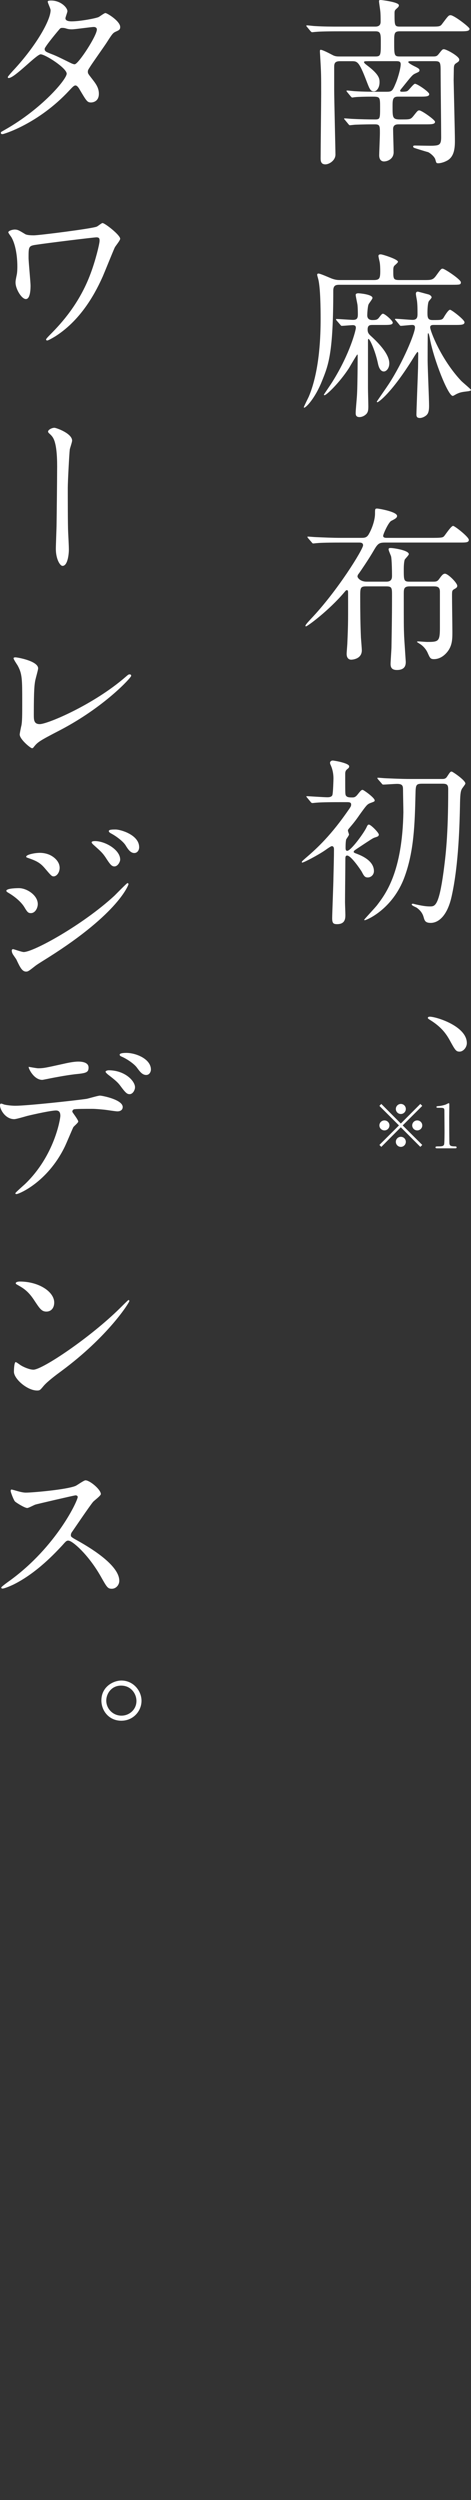
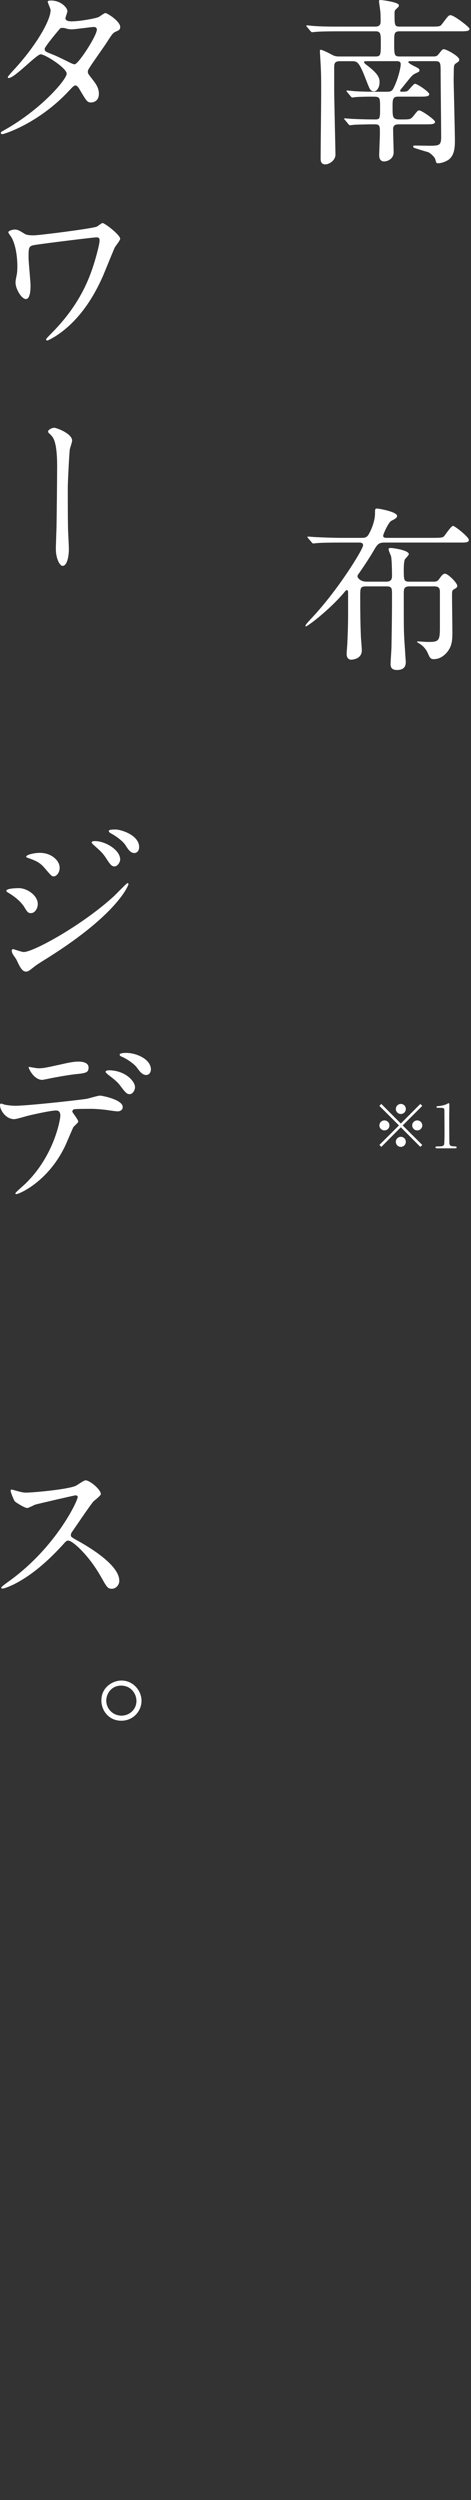
<svg xmlns="http://www.w3.org/2000/svg" height="414.3" viewBox="0 0 78.18 414.3" width="78.18">
  <rect x="0" y="0" width="78.18" height="414.3" fill="#333333" stroke="none" />
  <g fill="#fff">
    <path d="m61.11 10.141c-.42 0-.69 0-.69.149 0 .15.24.33.51.54 2.07 1.56 2.07 2.25 2.07 2.82 0 .869-.48 1.5-.93 1.5-.601 0-.75-.48-1.23-1.711-1.26-3.299-1.53-3.299-2.489-3.299h-1.92c-.9 0-.961.42-.961.989v3.72c0 1.53.211 10.02.211 10.77 0 .96-1.021 1.62-1.681 1.62-.779 0-.779-.66-.779-1.02 0-1.681.09-9.12.09-10.649 0-3.061 0-3.42-.15-5.971 0-.18-.06-.899-.06-1.05 0-.12 0-.3.12-.3.3 0 1.35.54 1.92.84.479.271.81.271 1.29.271h5.879c.9 0 .9-.24.9-2.31 0-1.351 0-1.86-.84-1.86h-6.12c-2.64 0-3.51.06-3.81.09-.09 0-.54.06-.63.06s-.15-.06-.271-.18l-.569-.689c-.12-.12-.12-.15-.12-.21 0-.03.029-.061.09-.061.21 0 1.14.12 1.32.12 1.47.09 2.729.09 4.14.09h5.909c.87 0 .87-.6.87-.84 0-.54 0-1.26-.06-1.77-.03-.271-.21-1.41-.21-1.62 0-.181.18-.181.3-.181.03 0 3 .33 3 .87 0 .21-.09.301-.391.57-.3.271-.33.36-.33.78 0 1.979 0 2.189.87 2.189h5.22c1.351 0 1.5 0 1.86-.51.93-1.23 1.021-1.38 1.35-1.38.57 0 3.15 1.979 3.15 2.25 0 .42-.601.42-1.62.42h-9.96c-.93 0-.93.36-.93 1.77 0 2.16 0 2.4.9 2.4h5.609c.45 0 .601-.061.87-.39.57-.721.63-.811.87-.811.42 0 2.55 1.17 2.55 1.71 0 .271-.09.33-.54.63-.3.18-.36.45-.36.99 0 .27-.029 1.529-.029 1.8.029 1.59.21 8.64.21 10.079 0 1.261-.15 2.46-1.08 3.12-.48.33-1.23.57-1.681.57-.3 0-.329-.03-.479-.601-.12-.51-.96-1.17-1.26-1.26-.181-.029-2.22-.66-2.25-.689-.18-.061-.18-.21-.18-.24 0-.12.149-.15.27-.15.479 0 2.67.061 3.09.03.96-.06 1.29-.149 1.29-1.41 0-1.68-.09-9.179-.09-10.709 0-1.62 0-1.89-.93-1.89h-3.99c-.21 0-.45 0-.45.149 0 .18.931.66 1.2.78.6.3.66.42.66.57 0 .239-.09.27-.75.569-.42.21-.57.39-2.01 2.19-.391.479-.45.539-.45.659 0 .061.06.15.27.15.811 0 .931-.09 1.08-.24.181-.149.9-1.08 1.11-1.08.39 0 2.369 1.351 2.369 1.71 0 .42-.6.42-1.619.42h-3.57c-.899 0-.899.54-.899 1.681 0 1.89 0 2.13 1.47 2.1 1.35 0 1.5 0 1.92-.479.72-.9.779-1.021 1.05-1.021.39 0 2.61 1.56 2.61 1.89 0 .42-.601.42-1.62.42h-4.38c-.33 0-.96 0-.96.78 0 .6.09 3.3.09 3.84 0 1.11-.99 1.53-1.62 1.53-.12 0-.779-.03-.779-1.021 0-.39.119-3.09.119-3.659 0-1.2 0-1.471-.84-1.471-2.069 0-3 .061-3.239.061-.12 0-.841.09-.9.09-.09 0-.149-.061-.271-.21l-.569-.69c-.12-.119-.12-.149-.12-.18 0-.06.03-.06.09-.06.21 0 1.141.09 1.35.09 1.17.06 2.551.09 3.721.09.81 0 .81-.18.81-2.04 0-1.74-.03-1.74-1.44-1.74-.989 0-2.279.03-2.729.09-.09 0-.39.061-.45.061-.09 0-.149-.09-.27-.21l-.57-.69c-.06-.09-.12-.149-.12-.18 0-.06.03-.09.091-.09.209 0 1.14.12 1.319.12 1.47.09 2.729.09 4.11.09h1.14c.93 0 .99-.15 1.59-1.59.3-.75.75-2.28.75-2.97 0-.51-.36-.51-.81-.51h-4.59z" />
-     <path d="m70.319 46.41c1.23 0 1.53 0 2.04-.689.78-1.08.87-1.2 1.11-1.2.33 0 3.029 1.8 3.029 2.25 0 .42-.149.42-1.56.42h-18.479c-.6 0-1.14 0-1.14.96 0 10.35-.78 12.299-1.89 15.029-1.141 2.85-2.641 4.38-2.94 4.38-.03 0-.06-.03-.06-.06 0-.121.72-1.53.84-1.801 1.859-4.439 1.95-10.439 1.95-12.869 0-1.71-.03-5.13-.391-6.569-.03-.12-.18-.601-.18-.721 0-.149.09-.21.21-.21.33 0 1.95.75 2.31.87.601.21.99.21 1.351.21h5.489c.96 0 1.11-.24 1.11-1.47 0-1.11-.09-1.47-.12-1.62-.03-.149-.18-.75-.18-.899 0-.21.149-.271.39-.271.27 0 2.85.811 2.85 1.23 0 .119-.27.359-.54.6-.21.18-.239.42-.239.9 0 1.319 0 1.529 1.02 1.529h4.02zm-14.43 6.72q-.119-.149-.119-.21c0-.029.029-.06.119-.06.301 0 2.311.149 2.7.149.66 0 .811-.27.811-.899 0-.12 0-.96-.061-1.59-.03-.24-.3-1.44-.3-1.65 0-.239.3-.27.42-.27.21 0 2.37.18 2.37.78 0 .18-.601.899-.66 1.079-.149.36-.21 1.56-.21 1.8 0 .69.54.78.84.78.66 0 .87-.06 1.17-.479.42-.57.51-.57.6-.57.301 0 1.62 1.14 1.62 1.47 0 .39-.569.39-1.62.39h-1.68c-.449 0-.869 0-.869.75 0 .45.119.69.479 1.021.96.87 3.12 2.909 3.12 4.59 0 .84-.51 1.35-.9 1.35-.66 0-.899-.899-.99-1.35-.449-2.13-1.35-4.05-1.56-4.05-.09 0-.09.24-.09.33v7.829c0 .48.06 2.58.06 3.03 0 .779-.09 1.14-.63 1.5-.27.18-.6.27-.84.27-.63 0-.63-.449-.63-.689 0-.6.21-2.46.24-3.42.06-1.23.09-4.859.09-6.12 0-.09-.03-.149-.061-.149-.06 0-1.17 1.89-1.379 2.25-1.591 2.459-3.75 4.499-4.051 4.499-.029 0-.119 0-.119-.09 0-.03 1.26-1.86 1.47-2.22 2.88-4.62 3.84-8.49 3.84-8.85 0-.15 0-.45-.511-.45-.27 0-1.619.12-1.829.12-.091 0-.15-.061-.24-.18l-.601-.69zm16.08.72c-.18 0-.57 0-.57.391 0 .57 1.77 5.25 5.1 8.819.24.271 1.681 1.44 1.681 1.56 0 .15-.33.181-.421.211-.989.119-1.319.149-1.949.449-.09.03-.54.33-.66.33-.78 0-3.15-6.029-3.779-9.42-.03-.18-.181-.959-.271-.959-.06 0-.09.029-.09.119-.03.211-.03 3.9-.03 4.41 0 1.08.24 6.3.24 7.5 0 1.02-.21 1.32-.42 1.529-.18.181-.66.48-1.11.48-.569 0-.569-.36-.569-.6 0-.541.239-6.51.27-7.74 0-.12.03-2.01.03-2.37 0-.06-.03-.239-.12-.239-.061 0-.57.779-.63.899-3.66 5.94-5.85 7.44-6.03 7.44-.029 0-.09-.03-.09-.121.54-.81 1.561-2.25 2.01-2.939 2.34-3.6 4.32-8.369 4.32-9.33 0-.33-.18-.42-.48-.42-.27 0-1.649.15-1.859.15-.12 0-.15-.061-.271-.21l-.569-.69q-.15-.149-.15-.18c0-.06.09-.09.12-.09.39 0 2.37.18 2.819.18.811 0 .811-.569.811-1.02 0-.66 0-1.5-.09-2.16-.03-.18-.181-.96-.181-1.14 0-.271.15-.36.33-.36.061 0 1.141.301 1.71.45.18.03.57.24.57.51 0 .12-.42.54-.48.66-.18.36-.21 1.47-.21 1.89 0 .78.061 1.2.841 1.2 1.439 0 1.619 0 1.89-.479.21-.36.75-1.23 1.02-1.23.24 0 2.4 1.65 2.4 2.07 0 .449-.57.449-1.62.449h-3.51z" />
    <path d="m72.06 89.131c1.35 0 1.47-.091 1.65-.271.239-.271 1.17-1.71 1.5-1.71.27 0 2.609 1.83 2.609 2.311 0 .449-.48.449-1.439.449h-12.42c-.99 0-1.23.12-1.89 1.26-.9 1.561-2.25 3.51-2.46 3.811-.15.18-.271.359-.271.539 0 .24.48.871 1.5.871h3.3c.84 0 .93-.511.93-.961 0-.689-.029-2.64-.149-3.209-.06-.211-.42-.99-.42-1.17 0-.211.12-.24.33-.24.51 0 3.029.39 3.029 1.02 0 .18-.63.78-.689.93-.12.42-.15 1.08-.15 1.53 0 1.89 0 2.101.96 2.101h3.96c.48 0 .69-.061.96-.451.391-.539.63-.869.96-.869.51 0 2.04 1.529 2.04 2.01 0 .27-.21.39-.54.57-.33.209-.33.3-.33 1.17 0 .899.06 5.01.06 5.85 0 1.32 0 2.55-1.14 3.689-.51.51-1.17.87-1.92.87-.569 0-.659-.18-1.02-.99-.33-.78-.96-1.35-1.41-1.59-.06-.06-.39-.239-.39-.27 0-.061.149-.091.18-.091.24 0 1.26.091 1.5.091 1.89 0 2.13-.061 2.13-2.34v-6c0-.75-.39-.87-.99-.87h-4.05c-.96 0-.96.48-.96 1.23 0 5.039 0 5.579.061 7.049.029.66.27 4.11.27 4.2 0 .42 0 1.38-1.47 1.38-.78 0-1.05-.359-1.05-.99 0-.449.149-2.399.149-2.789.03-2.221.09-4.32.09-8.58 0-1.2 0-1.5-.93-1.5h-3.39c-.96 0-.96.3-.96 1.74 0 2.49.03 4.68.12 6.75.03.33.149 1.89.149 2.1 0 1.56-1.77 1.56-1.77 1.56-.359 0-.75-.239-.75-.96 0-.3.12-1.59.12-1.859.149-3.42.12-3.9.12-8.1 0-.45 0-.601-.21-.601-.12 0-.15.03-.45.39-2.55 3-6.09 5.61-6.33 5.61-.029 0-.09 0-.09-.09 0-.21.66-.87.87-1.11 4.47-4.68 8.7-11.579 8.7-12.239 0-.45-.45-.45-.631-.45h-3.209c-2.641 0-3.511.061-3.78.09-.12 0-.57.061-.66.061s-.149-.061-.24-.18l-.6-.69q-.12-.15-.12-.21c0-.061.03-.061.09-.061.21 0 1.141.09 1.351.09 1.439.061 2.699.121 4.109.121h3.3c.63 0 1.021 0 1.38-.69.48-.84.99-2.25.99-3.33 0-.75 0-.84.36-.84.18 0 3.3.51 3.3 1.229 0 .301-.3.48-.96.811-.45.21-1.351 2.189-1.351 2.49 0 .33.42.33.57.33h7.89z" />
-     <path d="m56.25 132.93c-2.64 0-3.42.061-3.779.091-.091 0-.511.06-.63.06-.091 0-.211-.09-.271-.18l-.57-.69c-.06-.09-.149-.149-.149-.21 0-.06.06-.06.12-.06.21 0 2.819.18 3.359.18.36 0 .72-.06.84-.36.12-.329.181-2.52.181-2.789 0-.721-.15-1.5-.45-2.16-.03-.061-.12-.24-.12-.391 0-.209.18-.39.45-.39.18 0 2.729.42 2.729.96 0 .18-.09.301-.3.45-.21.181-.36.33-.36.78 0 3.06 0 3.39.09 3.569.181.36.601.36 1.11.36.271 0 .51-.03.9-.54.39-.479.569-.72.779-.72.181 0 2.011 1.319 2.011 1.74 0 .209-.091.209-.721.449-.54.21-.66.391-1.83 2.01-.18.271-.72 1.051-1.5 1.95-.359.42-.39.479-.39.601 0 .119.181.569.181.659 0 .15-.45.72-.48.841-.03.18-.09.42-.09 1.379 0 .15 0 .48.27.48.63 0 2.85-3.061 3.24-3.96.15-.36.27-.39.359-.39.33 0 1.65 1.35 1.65 1.649s-.24.36-.72.511c-.271.09-.54.27-2.851 1.799-.539.36-.6.421-.6.57 0 .12.24.21.57.33.689.27 2.79 1.11 2.79 2.85 0 .601-.48 1.051-1.021 1.051-.42 0-.6-.15-.99-.931-.09-.18-1.77-2.7-2.43-2.7-.21 0-.3.121-.3.511 0 1.14-.06 6.18-.06 7.199 0 .33.06 1.8.06 2.101 0 .569 0 1.56-1.38 1.56-.6 0-.81-.149-.81-.99 0-.689.21-5.88.21-6.72.029-1.319.09-3.359.09-4.709 0-.091 0-.511-.36-.511-.149 0-.75.42-1.08.66-1.17.81-3.569 2.07-3.84 2.07-.03 0-.06-.03-.06-.12s.39-.42.63-.63c1.47-1.261 3.81-3.3 6.659-7.32.78-1.109.9-1.229.9-1.56 0-.391-.359-.391-.75-.391h-1.29zm17.159-3.84c.36 0 .57-.06.78-.359.51-.78.57-.87.78-.87.149 0 2.279 1.44 2.279 1.979 0 .15-.54.78-.6.931-.21.42-.27.93-.3 2.85-.061 2.55-.181 9.569-1.38 14.909-.69 3.15-2.13 4.41-3.48 4.41-.84 0-.989-.33-1.14-.84-.12-.48-.36-1.08-1.14-1.65-.15-.119-.87-.359-.87-.569 0-.061.06-.12.21-.12.06 0 .33.09.63.15 1.229.27 1.77.299 2.19.299.81 0 1.47 0 2.249-5.699.36-2.73.78-6 .78-13.739 0-.72-.21-.9-.96-.9h-3.33c-1.08 0-1.109.21-1.14 1.74-.12 4.89-.24 9.45-1.83 13.739-1.979 5.37-6.33 7.14-6.569 7.14-.03 0-.12 0-.12-.06 0-.09 1.89-2.07 2.189-2.49 1.38-1.83 4.141-5.43 4.32-15.329 0-.54-.061-3.18-.061-3.78 0-.6-.09-.93-.989-.93-.33 0-2.04.12-2.28.12-.12 0-.18-.06-.27-.181l-.601-.689q-.12-.15-.12-.21c0-.06.061-.06.12-.06.181 0 1.11.09 1.29.09.87.029 2.43.119 4.14.119h5.22z" />
-     <path d="m76.289 174.271c-.6 0-.72-.21-1.71-2.011-.6-1.049-1.38-2.1-3.149-3.209-.09-.061-.42-.24-.42-.36 0-.09.09-.21.33-.21 1.05 0 6.149 1.561 6.149 4.38 0 .72-.6 1.41-1.2 1.41z" />
    <path d="m.811 21.51c6.149-3.48 10.259-8.37 10.259-9.3 0-.931-3.569-3.21-4.319-3.21-.69 0-4.319 3.93-5.31 3.93-.12 0-.15-.09-.15-.15 0-.119.93-1.14 1.08-1.289 3.57-3.87 6.029-8.101 6.029-9.811 0-.239-.479-1.199-.479-1.409 0-.181.39-.181.57-.181 1.59 0 2.699 1.17 2.699 1.771 0 .18-.329.989-.329 1.17 0 .45.629.51 1.02.51 1.439 0 4.08-.51 4.5-.72.18-.09.93-.66 1.109-.66.301 0 2.46 1.35 2.46 2.31 0 .45-.21.54-.75.78-.45.21-.569.36-1.47 1.77-.42.66-2.46 3.51-2.82 4.11-.27.42-.329.51-.329.75 0 .27.029.33.569 1.02.721.931 1.26 1.59 1.26 2.64 0 1.381-1.14 1.44-1.289 1.44-.631 0-.75-.21-1.891-2.13-.06-.12-.39-.689-.689-.689-.271 0-.45.209-1.051.84-5.1 5.489-10.859 7.229-11.069 7.229-.06 0-.329 0-.27-.271.03-.119.09-.119.66-.449zm15.269-16.62c0-.329-.3-.42-.51-.42-.449 0-3.09.391-3.63.391-.39 0-.6-.03-.899-.12s-.42-.12-.721-.12c-.09 0-.239 0-.359.12-.03 0-2.55 3-2.55 3.359 0 .42.27.51 1.02.811.931.359 1.17.479 3.3 1.529.12.061.51.24.69.21.66-.12 3.659-4.739 3.659-5.76z" />
    <path d="m15.989 39.331c-.42 0-8.039.93-9.989 1.229-1.26.18-1.26.33-1.26 2.16 0 .72.33 3.96.33 4.619 0 .391 0 2.221-.78 2.221-.689 0-1.71-1.65-1.71-2.73 0-.33.03-.449.21-1.35.09-.45.09-1.109.09-1.35 0-1.68-.3-3.6-.96-4.771-.06-.12-.54-.72-.54-.87 0-.209.601-.449 1.08-.449.45 0 .66.12 1.561.66.21.149.449.3 1.59.3.899 0 9.659-1.11 10.439-1.44.18-.06.81-.6.96-.6.39 0 2.939 1.979 2.939 2.609 0 .271-.78 1.2-.899 1.44-.33.72-1.68 4.08-1.98 4.77-1.02 2.28-3.359 7.08-7.89 9.96-.45.27-1.17.689-1.35.689-.12 0-.181-.09-.181-.18 0-.12.57-.689.9-1.02 1.561-1.59 4.62-4.86 6.479-9.87.841-2.22 1.5-4.979 1.5-5.43 0-.33 0-.6-.54-.6z" />
    <path d="m11.97 73.021c0 .24-.359 1.26-.39 1.47-.091.81-.33 5.34-.33 6.359 0 1.44 0 6.21.06 7.32.03.72.12 2.22.12 2.909 0 .811-.21 2.7-1.05 2.7-.42 0-1.11-1.14-1.11-2.819 0-.631.12-3.48.12-4.08.03-1.95.09-7.439.09-8.85.03-1.86-.029-4.29-.63-5.4-.18-.33-.359-.51-.72-.84-.06-.06-.15-.149-.15-.27 0-.301.631-.63 1.051-.63.3 0 2.939.93 2.939 2.13z" />
-     <path d="m5.851 112.771c-.121.63-.24 1.41-.24 5.64 0 .87 0 1.59.989 1.59 1.29 0 8.97-3.239 14.25-7.829.42-.36.479-.42.689-.42.15 0 .24.119.24.24 0 .299-4.439 5.159-11.789 8.999-3.48 1.8-3.72 1.979-4.351 2.76-.149.21-.21.24-.33.24-.239 0-2.039-1.47-2.039-2.28 0-.149.239-1.35.27-1.41.15-.689.15-1.799.15-3.869 0-3.96 0-4.77-.78-6.18-.12-.18-.66-.99-.66-1.17 0-.12.181-.15.3-.15.33 0 3.78.6 3.78 1.83 0 .24-.42 1.68-.479 2.01z" />
    <path d="m6.271 149.821c0 .63-.42 1.5-1.141 1.5-.45 0-.6-.181-1.05-.93-.54-.931-1.68-1.86-2.729-2.46-.09-.061-.301-.18-.301-.301 0-.449 1.92-.449 2.101-.449 1.29 0 3.12 1.17 3.12 2.64zm-3.54 9.21c-.091-.181-.57-.811-.63-.96-.12-.21-.15-.45-.15-.54 0-.18.12-.24.24-.24.09 0 1.439.48 1.74.48 1.619 0 9.779-4.471 15.059-9.33.33-.33 2.07-2.1 2.16-2.1.061 0 .18.06.18.18 0 .061-1.5 4.71-13.259 12.119-1.83 1.141-1.95 1.23-2.19 1.41-1.109.87-1.229.96-1.56.96-.63 0-.99-.69-1.59-1.979zm7.169-15.21c0 .78-.51 1.41-.989 1.41-.33 0-.45-.149-1.5-1.38-.72-.84-1.32-1.17-2.61-1.62-.42-.149-.449-.149-.449-.27 0-.33 1.379-.63 2.279-.63.36 0 .96.06 1.53.3.78.33 1.739 1.11 1.739 2.189zm10.05-1.38c0 .36-.39 1.141-.96 1.141-.449 0-.72-.33-1.47-1.5-.51-.75-.78-.99-1.92-2.01-.12-.091-.39-.36-.39-.48 0-.18.359-.21.54-.21 1.739 0 4.199 1.47 4.199 3.06zm3.15-2.04c0 .48-.3.96-.811.96-.63 0-1.05-.63-1.47-1.319-.39-.601-1.5-1.47-2.43-1.95-.271-.15-.33-.3-.33-.36 0-.27.6-.27 1.14-.27.78 0 3.9.87 3.9 2.939z" />
    <path d="m12.989 185.852c0 .21-.72.78-.81.93-.09.12-1.229 2.88-1.5 3.391-2.88 5.789-7.56 7.709-7.949 7.709-.12 0-.181-.06-.181-.149 0-.091 1.351-1.29 1.59-1.5 4.95-4.74 5.88-10.89 5.88-11.31 0-.36-.06-.9-.72-.9-.78 0-3.54.6-4.77.9-.33.09-1.83.54-2.16.54-1.5 0-2.37-1.62-2.37-2.28 0-.18.061-.3.21-.3.061 0 .391.12.45.149.42.12 1.32.211 1.89.211 1.92 0 9.689-.84 11.79-1.141.36-.06 1.92-.54 2.25-.54.359 0 3.779.66 3.779 1.89 0 .541-.479.721-.87.721-.33 0-1.8-.24-2.1-.271-.63-.06-1.47-.149-2.13-.149-1.02 0-2.819 0-3.03.09-.209.12-.27.3-.209.45.029.09.959 1.29.959 1.56zm-6.659-8.819c.93 0 1.26-.091 4.26-.75.78-.181 1.74-.36 2.399-.36.631 0 1.711.12 1.711.99s-.511.93-2.28 1.109c-1.53.181-3.54.57-3.99.66-.149.03-1.319.271-1.409.271-1.471 0-2.4-2.101-2.25-2.16 0 0 1.319.24 1.56.24zm16.079 3.149c0 .45-.359 1.141-.899 1.141-.421 0-.69-.24-1.53-1.381-.36-.479-.63-.779-2.04-1.859-.12-.09-.42-.36-.42-.48 0-.119.271-.24.51-.24 2.7 0 4.38 1.771 4.38 2.82zm2.641-2.939c0 .359-.24.899-.78.899-.63 0-1.021-.51-1.53-1.2-.39-.569-1.56-1.409-2.52-1.829-.301-.12-.36-.24-.36-.33 0-.3.9-.3 1.11-.3 1.619 0 4.08 1.02 4.08 2.76z" />
-     <path d="m10.17 227.222c-.78.569-2.31 1.71-2.94 2.46-.569.689-.63.75-1.079.75-1.62 0-3.84-1.92-3.84-3.12 0-.21.029-1.59.3-1.59.12 0 .779.51.899.569.391.24 1.38.69 2.04.69 1.471 0 9.42-5.31 14.399-10.229.48-.48 1.32-1.32 1.38-1.32.061 0 .15.09.15.15 0 .27-3.51 5.88-11.31 11.64zm-2.46-9.87c-.81 0-1.11-.479-2.1-1.979-1.021-1.53-1.891-1.98-2.73-2.46-.12-.061-.27-.15-.27-.271s.24-.27.66-.27c3.209 0 5.729 1.71 5.729 3.479 0 .9-.51 1.5-1.29 1.5z" />
    <path d="m12.54 247.803c-.21 0-6.51 1.47-6.66 1.529-.21.061-1.14.57-1.35.57-.45 0-1.86-.9-2.04-1.08-.21-.21-.72-1.53-.72-1.74 0-.149.029-.24.18-.24.03 0 .689.181.78.211.93.27 1.29.3 1.59.3 1.02 0 6.659-.48 8.22-1.11.27-.12 1.38-.93 1.649-.93.72 0 2.55 1.529 2.55 2.279 0 .271-1.109 1.08-1.289 1.291-.601.72-2.971 4.229-3.45 4.919-.12.15-.24.36-.24.601 0 .27.06.33 1.32 1.02 1.35.78 6.72 3.811 6.72 6.54 0 .689-.54 1.319-1.23 1.319-.689 0-.81-.209-1.859-2.069-2.07-3.63-4.71-5.91-5.37-5.91-.3 0-.39.091-1.05.841-1.05 1.109-4.11 4.469-8.01 6.419-.811.39-1.62.69-1.86.69-.06 0-.21 0-.21-.18 0-.121 1.2-.99 1.38-1.11 7.83-5.67 11.399-13.439 11.31-13.92-.06-.239-.3-.239-.359-.239z" />
    <path d="m23.489 281.853c0 1.68-1.35 3.3-3.359 3.3-2.04 0-3.301-1.65-3.301-3.359 0-2.28 1.98-3.301 3.33-3.301 1.92 0 3.33 1.65 3.33 3.36zm-5.85-.03c0 1.35 1.109 2.49 2.52 2.49 1.32 0 2.49-1.021 2.49-2.43 0-1.2-.9-2.551-2.55-2.551-1.59 0-2.46 1.32-2.46 2.49z" />
    <path d="m63.294 190.057-.319-.319 3.248-3.238-3.248-3.238.319-.32 3.238 3.248 3.238-3.248.32.32-3.249 3.238 3.249 3.238-.32.319-3.238-3.248zm1.35-3.558c0 .449-.37.829-.83.829-.459 0-.839-.37-.839-.829 0-.46.38-.83.839-.83.46 0 .83.38.83.83zm2.719-2.719c0 .439-.36.829-.83.829-.46 0-.829-.38-.829-.829 0-.47.38-.84.829-.84.47 0 .83.38.83.84zm0 5.437c0 .45-.36.84-.83.84-.46 0-.829-.38-.829-.84 0-.459.38-.829.829-.829.47 0 .83.38.83.829zm2.729-2.718c0 .449-.37.829-.84.829-.45 0-.83-.37-.83-.829 0-.46.38-.83.83-.83.47 0 .84.38.84.83z" />
    <path d="m72.515 190.297c-.22 0-.229-.13-.229-.16 0-.16.149-.16.51-.16.539 0 .799-.029.919-.31.07-.17.07-1.929.07-2.278 0-.48-.021-2.809-.021-3.339 0-.47-.14-.47-.979-.47-.239 0-.34 0-.34-.13s.101-.14.41-.16c.24-.01.739-.109 1.129-.249.07-.021.41-.221.49-.221.109 0 .109.03.109.48 0 .27-.02 1.559-.02 1.858 0 .46.01 4.298.04 4.408.07.289.21.409.949.409.09 0 .24 0 .24.18 0 .141-.16.141-.25.141h-3.028z" />
  </g>
</svg>